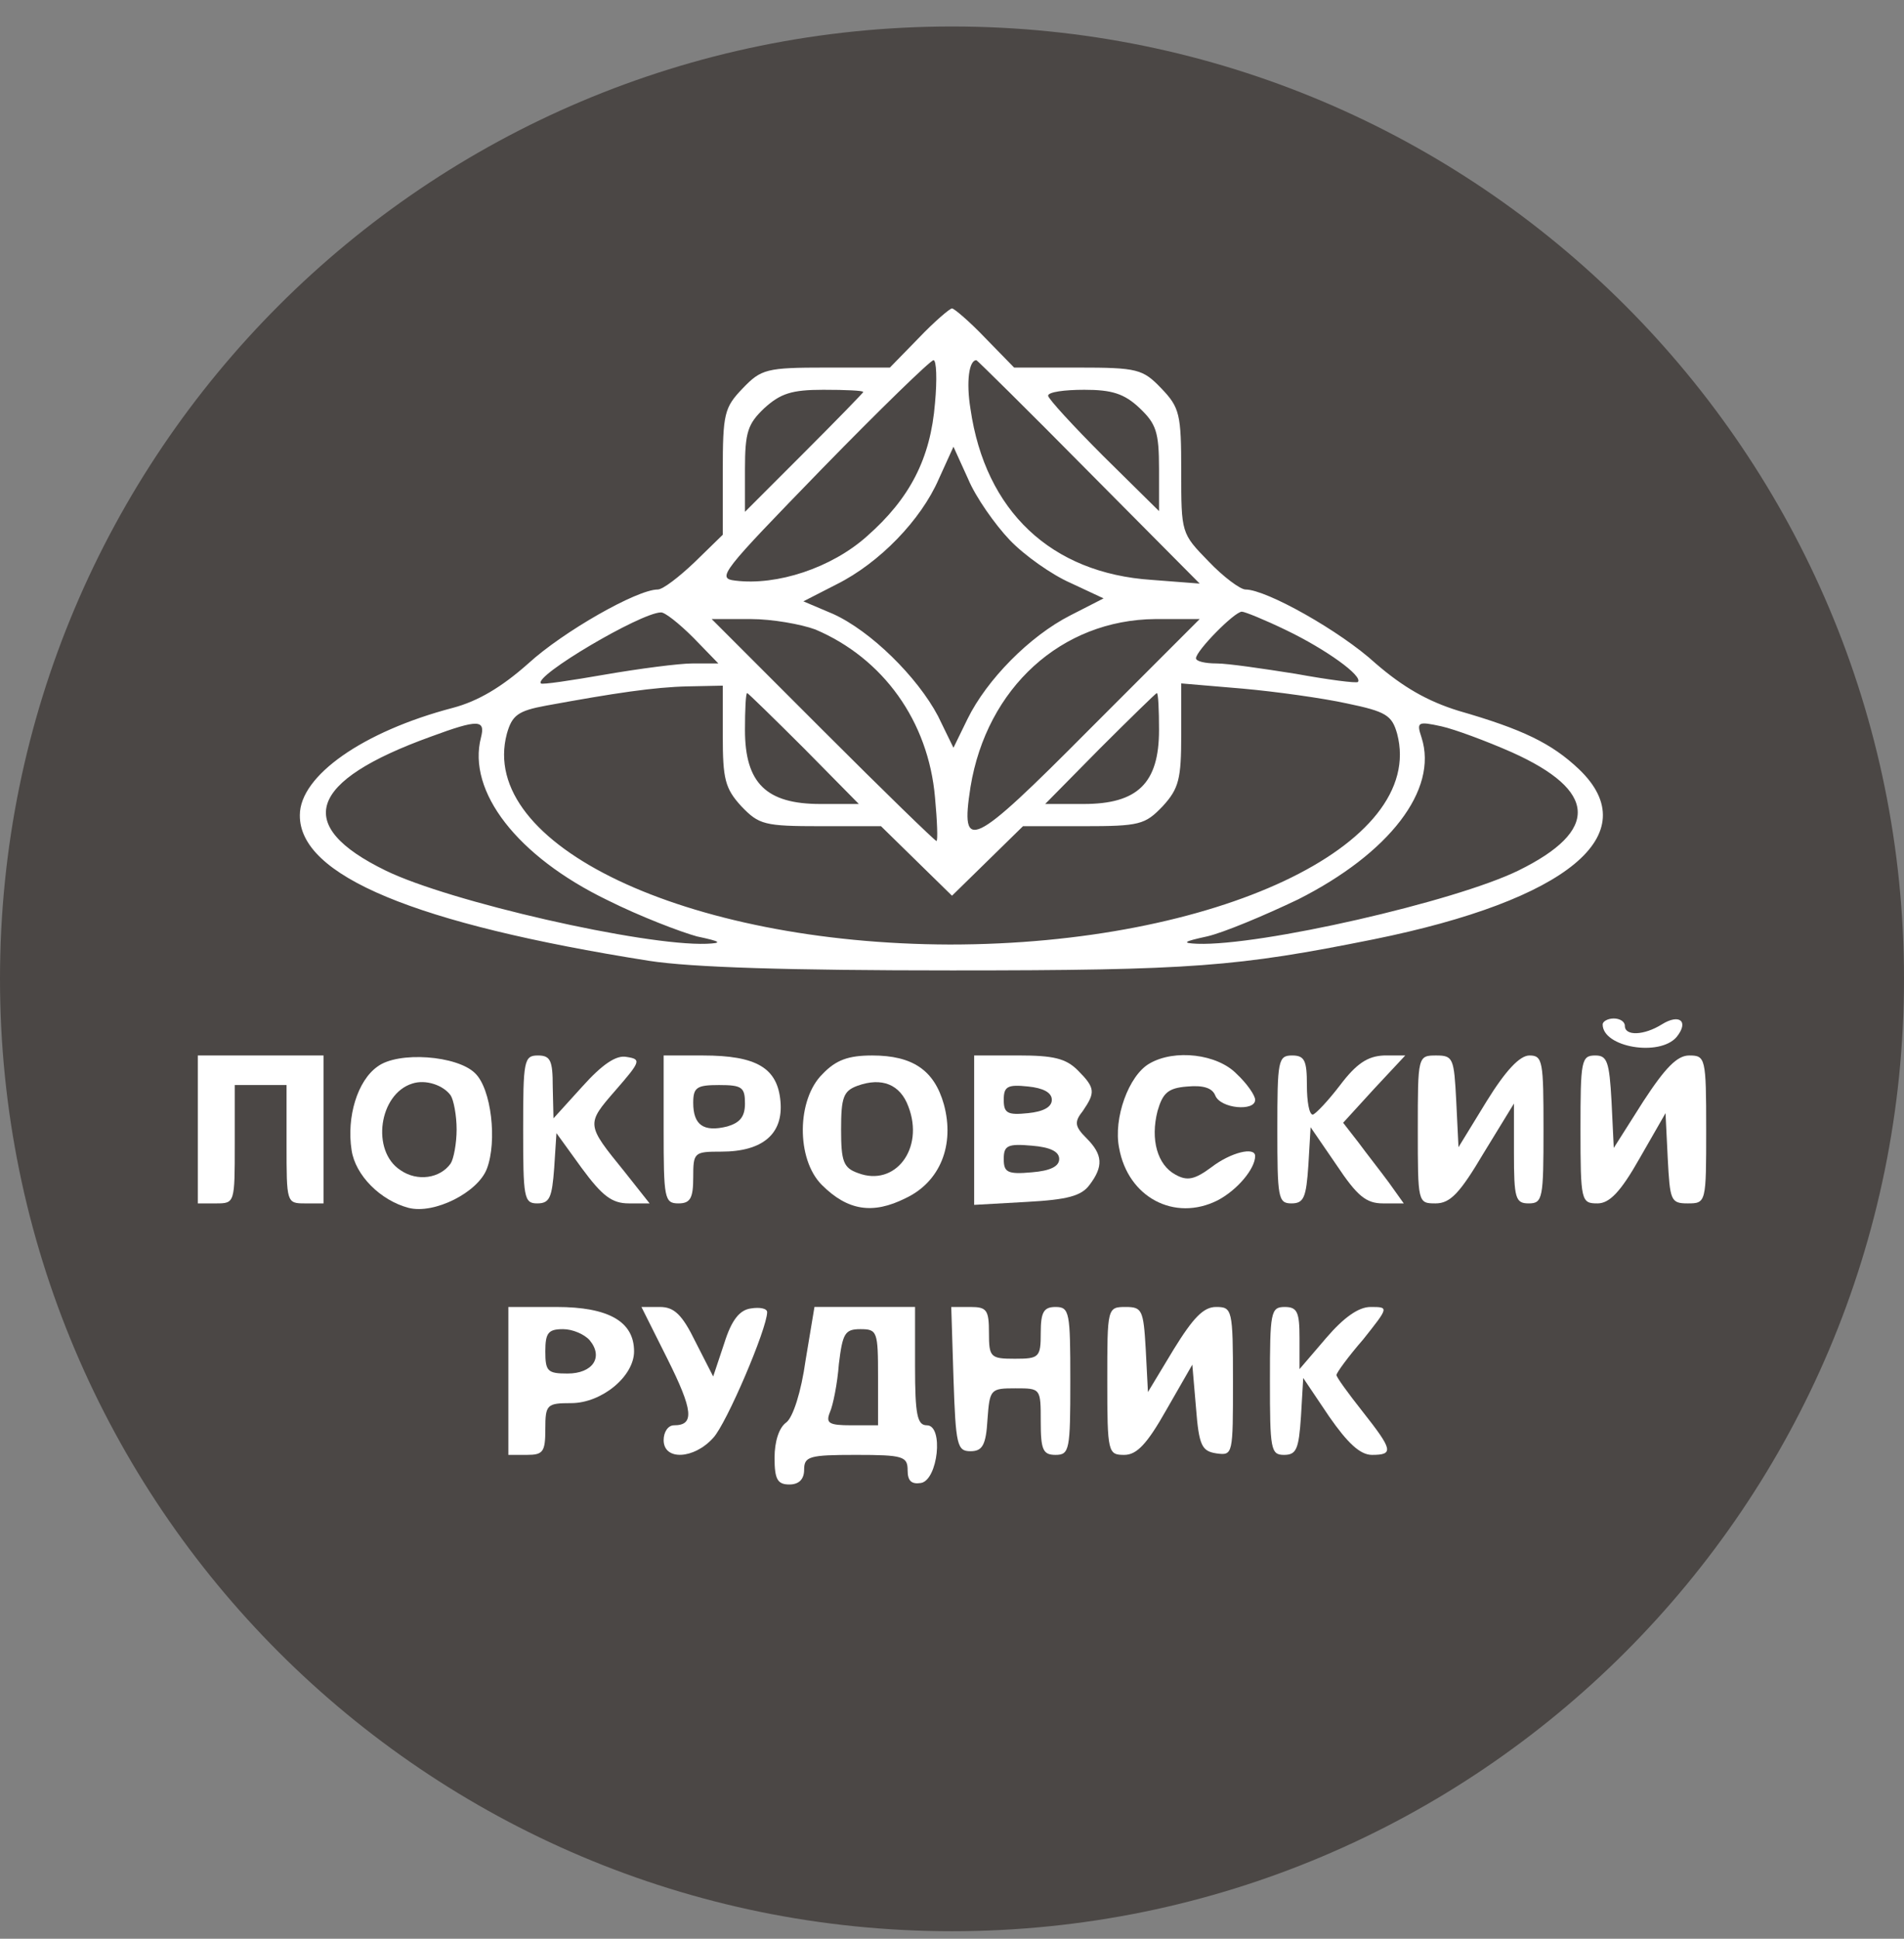
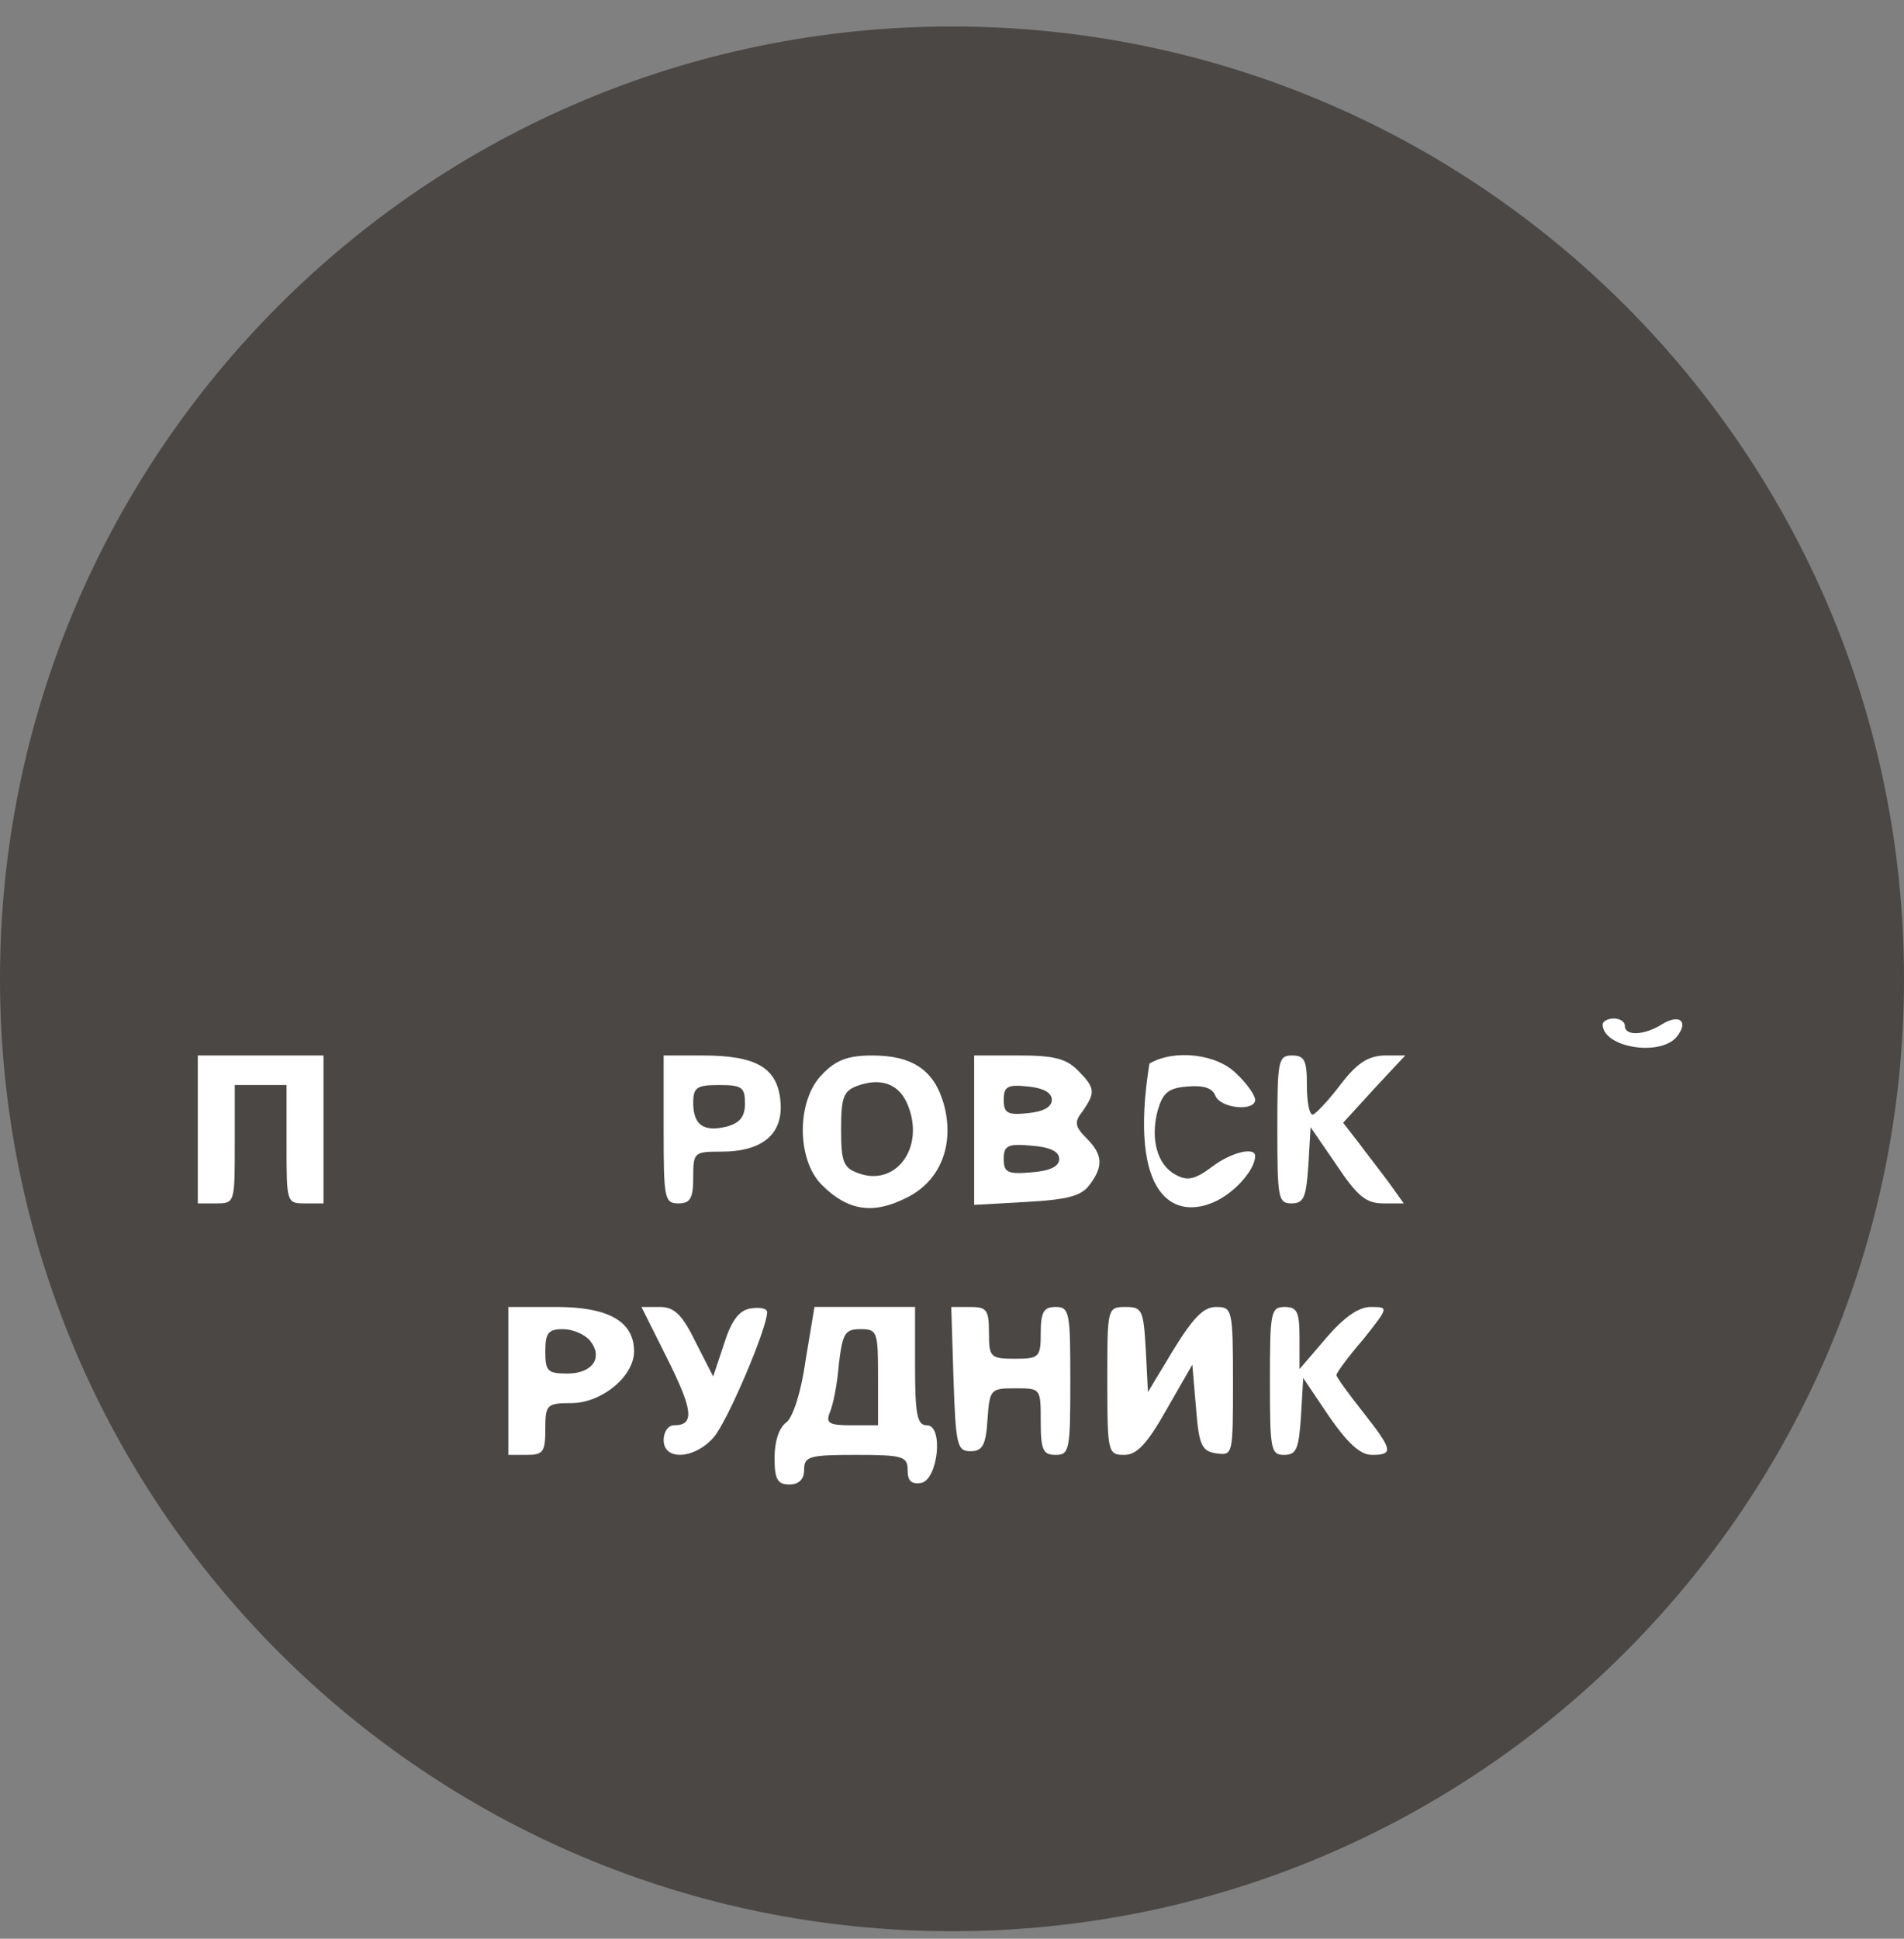
<svg xmlns="http://www.w3.org/2000/svg" width="56" height="57" viewBox="0 0 56 57" fill="none">
  <rect x="0" y="0" width="56" height="57" fill="#808080" stroke="none" />
  <g clip-path="url(#clip0_1634_1003)">
    <path d="M56 28.779C56 13.315 43.464 0.779 28 0.779C12.536 0.779 0 13.315 0 28.779C0 44.243 12.536 56.779 28 56.779C43.464 56.779 56 44.243 56 28.779Z" fill="#4B4745" />
-     <path d="M27.021 9.938L26.173 10.807H24.303C22.541 10.807 22.389 10.851 21.846 11.416C21.302 11.982 21.258 12.156 21.258 13.874V15.722L20.432 16.527C19.975 16.962 19.497 17.332 19.345 17.332C18.736 17.332 16.561 18.571 15.539 19.506C14.756 20.202 14.06 20.615 13.321 20.811C10.668 21.507 8.819 22.812 8.819 23.964C8.797 25.748 12.212 27.161 19.084 28.248C20.345 28.444 23.216 28.531 28 28.531C35.068 28.531 36.394 28.422 40.396 27.618C46.093 26.465 48.442 24.53 46.441 22.616C45.637 21.855 44.788 21.442 42.897 20.898C41.983 20.615 41.266 20.202 40.461 19.506C39.417 18.549 37.242 17.332 36.633 17.332C36.481 17.332 35.981 16.962 35.546 16.505C34.742 15.679 34.742 15.679 34.742 13.852C34.742 12.178 34.698 11.982 34.154 11.416C33.611 10.851 33.458 10.807 31.697 10.807H29.827L28.979 9.938C28.522 9.459 28.065 9.068 28 9.068C27.935 9.068 27.478 9.459 27.021 9.938ZM27.5 11.851C27.369 13.482 26.76 14.657 25.499 15.766C24.455 16.701 22.846 17.223 21.628 17.071C21.063 17.005 21.215 16.831 24.172 13.787C25.89 12.025 27.369 10.59 27.456 10.59C27.543 10.59 27.565 11.155 27.5 11.851ZM32.023 13.874L35.285 17.158L33.872 17.049C30.914 16.853 28.979 15.026 28.544 12.025C28.413 11.221 28.5 10.59 28.718 10.59C28.739 10.59 30.24 12.069 32.023 13.874ZM25.39 11.525C25.39 11.547 24.607 12.352 23.651 13.308L21.911 15.048V13.787C21.911 12.7 21.998 12.46 22.476 12.004C22.955 11.569 23.281 11.46 24.216 11.46C24.868 11.46 25.39 11.482 25.39 11.525ZM33.524 12.004C34.002 12.46 34.089 12.7 34.089 13.787V15.026L32.458 13.417C31.566 12.525 30.827 11.721 30.827 11.634C30.827 11.525 31.305 11.46 31.893 11.46C32.697 11.46 33.067 11.569 33.524 12.004ZM29.696 15.875C30.131 16.331 30.936 16.897 31.48 17.136L32.458 17.593L31.48 18.093C30.283 18.702 29.022 19.985 28.457 21.137L28.043 21.985L27.587 21.05C26.978 19.898 25.608 18.549 24.499 18.049L23.629 17.68L24.607 17.179C25.869 16.549 27.087 15.287 27.608 14.091L28.043 13.134L28.478 14.091C28.696 14.613 29.261 15.418 29.696 15.875ZM20.389 18.745L21.128 19.506H20.367C19.975 19.506 18.801 19.659 17.801 19.832C16.8 20.006 15.93 20.137 15.909 20.093C15.691 19.876 18.823 18.027 19.432 18.006C19.54 17.984 19.975 18.332 20.389 18.745ZM37.83 18.528C39.004 19.093 40.091 19.876 39.939 20.05C39.895 20.093 39.069 19.985 38.112 19.811C37.155 19.659 36.111 19.506 35.785 19.506C35.437 19.506 35.176 19.441 35.176 19.354C35.176 19.137 36.307 17.984 36.525 17.984C36.612 17.984 37.199 18.223 37.83 18.528ZM23.977 18.506C25.977 19.354 27.304 21.203 27.5 23.442C27.565 24.138 27.587 24.726 27.543 24.726C27.5 24.726 25.977 23.247 24.194 21.463L20.932 18.201H22.085C22.715 18.201 23.564 18.354 23.977 18.506ZM32.023 21.463C28.565 24.943 28.239 25.095 28.544 23.138C29.022 20.224 31.218 18.223 33.98 18.201H35.285L32.023 21.463ZM21.258 21.637C21.258 22.899 21.324 23.181 21.802 23.703C22.324 24.247 22.476 24.291 24.151 24.291H25.912L26.956 25.313L28 26.335L29.044 25.313L30.088 24.291H31.849C33.524 24.291 33.676 24.247 34.198 23.703C34.676 23.181 34.742 22.899 34.742 21.594V20.093L36.547 20.246C37.525 20.333 38.917 20.528 39.613 20.681C40.765 20.92 40.939 21.029 41.092 21.572C41.962 24.856 35.742 27.77 27.935 27.77C20.171 27.748 14.038 24.834 14.908 21.572C15.061 21.029 15.235 20.898 16.061 20.746C18.083 20.376 19.236 20.202 20.236 20.18L21.258 20.159V21.637ZM23.651 22.007L25.26 23.638H24.129C22.541 23.638 21.911 23.029 21.911 21.463C21.911 20.876 21.933 20.376 21.976 20.376C21.998 20.376 22.759 21.116 23.651 22.007ZM34.089 21.463C34.089 23.029 33.458 23.638 31.871 23.638H30.74L32.349 22.007C33.241 21.116 34.002 20.376 34.024 20.376C34.067 20.376 34.089 20.876 34.089 21.463ZM14.147 21.681C13.734 23.268 15.213 25.182 17.866 26.465C18.823 26.944 20.019 27.4 20.497 27.531C21.215 27.683 21.258 27.727 20.78 27.748C18.931 27.814 13.212 26.509 11.342 25.595C8.623 24.269 9.058 22.964 12.668 21.659C14.082 21.137 14.278 21.159 14.147 21.681ZM44.462 22.116C46.985 23.247 47.05 24.421 44.658 25.595C42.788 26.509 37.068 27.814 35.22 27.748C34.742 27.727 34.807 27.683 35.503 27.531C35.981 27.422 37.177 26.922 38.178 26.444C40.852 25.095 42.309 23.225 41.809 21.681C41.657 21.224 41.7 21.203 42.396 21.355C42.788 21.442 43.723 21.79 44.462 22.116Z" fill="white" />
    <path d="M47.137 30.118C47.137 30.792 48.812 31.075 49.312 30.488C49.682 30.031 49.399 29.792 48.877 30.118C48.355 30.444 47.79 30.466 47.79 30.162C47.79 30.031 47.637 29.944 47.463 29.944C47.289 29.944 47.137 30.031 47.137 30.118Z" fill="white" />
    <path d="M5.818 33.206V35.381H6.362C6.905 35.381 6.905 35.359 6.905 33.641V31.901H7.667H8.428V33.641C8.428 35.359 8.428 35.381 8.971 35.381H9.515V33.206V31.032H7.667H5.818V33.206Z" fill="white" />
-     <path d="M11.103 31.358C10.515 31.771 10.189 32.837 10.341 33.815C10.45 34.555 11.19 35.294 12.016 35.512C12.777 35.707 14.06 35.055 14.321 34.359C14.626 33.554 14.452 32.01 13.973 31.554C13.451 31.032 11.711 30.901 11.103 31.358ZM13.255 32.206C13.342 32.337 13.43 32.793 13.43 33.206C13.43 33.62 13.342 34.076 13.255 34.207C12.951 34.642 12.277 34.751 11.777 34.403C10.907 33.837 11.146 32.163 12.125 31.858C12.516 31.728 13.038 31.902 13.255 32.206Z" fill="white" />
-     <path d="M15.387 33.206C15.387 35.207 15.409 35.381 15.8 35.381C16.17 35.381 16.235 35.207 16.3 34.337L16.366 33.315L17.105 34.337C17.714 35.163 17.997 35.381 18.497 35.381H19.106L18.366 34.446C17.235 33.054 17.235 33.054 18.105 32.054C18.845 31.206 18.866 31.14 18.431 31.075C18.127 31.01 17.714 31.292 17.127 31.945L16.279 32.88L16.257 31.945C16.257 31.184 16.192 31.032 15.822 31.032C15.409 31.032 15.387 31.184 15.387 33.206Z" fill="white" />
    <path d="M19.519 33.206C19.519 35.229 19.54 35.381 19.954 35.381C20.302 35.381 20.389 35.229 20.389 34.62C20.389 33.88 20.41 33.859 21.215 33.859C22.433 33.859 23.042 33.337 22.955 32.38C22.868 31.401 22.259 31.032 20.671 31.032H19.519V33.206ZM21.911 32.445C21.911 32.837 21.759 33.01 21.389 33.119C20.693 33.293 20.389 33.076 20.389 32.423C20.389 31.967 20.497 31.901 21.15 31.901C21.824 31.901 21.911 31.967 21.911 32.445Z" fill="white" />
    <path d="M24.194 31.576C23.433 32.315 23.411 34.077 24.172 34.838C24.934 35.599 25.673 35.708 26.63 35.23C27.652 34.751 28.087 33.664 27.761 32.468C27.478 31.467 26.847 31.032 25.651 31.032C24.955 31.032 24.586 31.163 24.194 31.576ZM26.717 32.533C27.195 33.772 26.326 34.903 25.238 34.49C24.803 34.338 24.738 34.142 24.738 33.207C24.738 32.272 24.803 32.076 25.216 31.924C25.934 31.663 26.478 31.881 26.717 32.533Z" fill="white" />
    <path d="M28.652 33.227V35.424L30.196 35.337C31.392 35.272 31.806 35.163 32.045 34.837C32.458 34.293 32.436 33.945 31.958 33.467C31.61 33.119 31.588 32.988 31.849 32.662C32.219 32.118 32.219 31.988 31.697 31.466C31.349 31.118 30.979 31.031 29.957 31.031H28.652V33.227ZM30.936 32.336C30.936 32.553 30.675 32.684 30.24 32.727C29.631 32.792 29.522 32.727 29.522 32.336C29.522 31.944 29.631 31.879 30.24 31.944C30.675 31.988 30.936 32.118 30.936 32.336ZM31.153 34.075C31.153 34.293 30.892 34.423 30.349 34.467C29.631 34.532 29.522 34.467 29.522 34.075C29.522 33.684 29.631 33.619 30.349 33.684C30.892 33.728 31.153 33.858 31.153 34.075Z" fill="white" />
-     <path d="M33.806 31.27C33.197 31.619 32.741 32.88 32.915 33.75C33.176 35.207 34.546 35.924 35.807 35.294C36.394 34.989 36.916 34.359 36.916 33.989C36.916 33.706 36.199 33.88 35.633 34.315C35.133 34.685 34.916 34.728 34.568 34.533C34.046 34.25 33.828 33.511 34.046 32.662C34.198 32.14 34.35 31.988 34.916 31.945C35.394 31.901 35.655 31.988 35.742 32.206C35.894 32.597 36.916 32.684 36.916 32.336C36.916 32.206 36.677 31.858 36.373 31.575C35.807 30.988 34.546 30.836 33.806 31.27Z" fill="white" />
+     <path d="M33.806 31.27C33.176 35.207 34.546 35.924 35.807 35.294C36.394 34.989 36.916 34.359 36.916 33.989C36.916 33.706 36.199 33.88 35.633 34.315C35.133 34.685 34.916 34.728 34.568 34.533C34.046 34.25 33.828 33.511 34.046 32.662C34.198 32.14 34.35 31.988 34.916 31.945C35.394 31.901 35.655 31.988 35.742 32.206C35.894 32.597 36.916 32.684 36.916 32.336C36.916 32.206 36.677 31.858 36.373 31.575C35.807 30.988 34.546 30.836 33.806 31.27Z" fill="white" />
    <path d="M37.569 33.206C37.569 35.207 37.59 35.381 37.982 35.381C38.352 35.381 38.417 35.207 38.482 34.25L38.547 33.141L39.308 34.25C39.917 35.163 40.178 35.381 40.678 35.381H41.287L40.852 34.772C40.613 34.446 40.2 33.924 39.961 33.598L39.504 33.01L40.417 32.01L41.331 31.032H40.7C40.222 31.053 39.895 31.271 39.417 31.901C39.069 32.358 38.699 32.749 38.612 32.771C38.504 32.771 38.438 32.38 38.438 31.901C38.438 31.184 38.373 31.032 38.004 31.032C37.59 31.032 37.569 31.184 37.569 33.206Z" fill="white" />
-     <path d="M41.7 33.206C41.7 35.359 41.7 35.381 42.222 35.381C42.657 35.381 42.94 35.076 43.636 33.902L44.528 32.445V33.902C44.528 35.229 44.571 35.381 44.962 35.381C45.376 35.381 45.397 35.229 45.397 33.206C45.397 31.206 45.376 31.032 44.984 31.032C44.702 31.032 44.288 31.466 43.723 32.38L42.897 33.728L42.831 32.38C42.766 31.119 42.744 31.032 42.244 31.032C41.7 31.032 41.7 31.053 41.7 33.206Z" fill="white" />
-     <path d="M46.485 33.206C46.485 35.316 46.507 35.381 46.985 35.381C47.333 35.381 47.659 35.055 48.225 34.054L48.986 32.728L49.051 34.054C49.116 35.294 49.138 35.381 49.638 35.381C50.182 35.381 50.182 35.359 50.182 33.206C50.182 31.097 50.16 31.032 49.682 31.032C49.334 31.032 48.986 31.379 48.333 32.38L47.464 33.75L47.398 32.38C47.333 31.206 47.268 31.032 46.92 31.032C46.507 31.032 46.485 31.184 46.485 33.206Z" fill="white" />
    <path d="M14.952 40.601V42.775H15.496C15.974 42.775 16.039 42.688 16.039 42.014C16.039 41.297 16.083 41.253 16.8 41.253C17.692 41.253 18.649 40.47 18.649 39.731C18.649 38.861 17.91 38.426 16.366 38.426H14.952V40.601ZM17.344 39.405C17.757 39.905 17.431 40.383 16.692 40.383C16.105 40.383 16.039 40.318 16.039 39.731C16.039 39.187 16.126 39.078 16.561 39.078C16.844 39.078 17.192 39.231 17.344 39.405Z" fill="white" />
    <path d="M19.628 39.948C20.389 41.47 20.432 41.905 19.823 41.905C19.649 41.905 19.519 42.101 19.519 42.34C19.519 42.949 20.41 42.906 20.976 42.275C21.367 41.862 22.563 39.056 22.563 38.578C22.563 38.469 22.346 38.426 22.085 38.469C21.759 38.513 21.52 38.796 21.302 39.492L20.976 40.47L20.454 39.448C20.062 38.643 19.823 38.426 19.41 38.426H18.866L19.628 39.948Z" fill="white" />
    <path d="M23.694 39.991C23.564 40.926 23.324 41.666 23.129 41.818C22.911 41.97 22.781 42.383 22.781 42.862C22.781 43.492 22.868 43.645 23.216 43.645C23.498 43.645 23.651 43.492 23.651 43.21C23.651 42.818 23.803 42.775 25.173 42.775C26.565 42.775 26.695 42.818 26.695 43.231C26.695 43.536 26.804 43.645 27.087 43.601C27.587 43.514 27.761 41.905 27.261 41.905C26.978 41.905 26.913 41.6 26.913 40.165V38.425H25.434H23.955L23.694 39.991ZM25.825 40.491V41.905H25.042C24.368 41.905 24.281 41.84 24.412 41.513C24.499 41.318 24.629 40.687 24.673 40.1C24.782 39.208 24.847 39.078 25.303 39.078C25.804 39.078 25.825 39.143 25.825 40.491Z" fill="white" />
    <path d="M28.044 40.535C28.109 42.493 28.152 42.667 28.544 42.667C28.892 42.667 29 42.493 29.044 41.731C29.109 40.84 29.131 40.818 29.87 40.818C30.61 40.818 30.61 40.818 30.61 41.797C30.61 42.623 30.675 42.775 31.045 42.775C31.458 42.775 31.48 42.623 31.48 40.601C31.48 38.578 31.458 38.426 31.045 38.426C30.697 38.426 30.61 38.578 30.61 39.187C30.61 39.905 30.566 39.948 29.849 39.948C29.131 39.948 29.087 39.905 29.087 39.187C29.087 38.513 29.022 38.426 28.544 38.426H27.978L28.044 40.535Z" fill="white" />
    <path d="M32.567 40.601C32.567 42.71 32.589 42.775 33.067 42.775C33.437 42.775 33.741 42.449 34.306 41.449L35.068 40.122L35.176 41.384C35.263 42.514 35.35 42.667 35.785 42.732C36.264 42.797 36.264 42.754 36.264 40.622C36.264 38.491 36.242 38.426 35.764 38.426C35.394 38.426 35.089 38.752 34.524 39.666L33.763 40.927L33.698 39.666C33.632 38.513 33.589 38.426 33.11 38.426C32.567 38.426 32.567 38.448 32.567 40.601Z" fill="white" />
    <path d="M37.351 40.601C37.351 42.601 37.373 42.775 37.764 42.775C38.134 42.775 38.199 42.601 38.264 41.645L38.33 40.514L39.091 41.645C39.635 42.427 40.004 42.775 40.352 42.775C41.005 42.775 40.961 42.623 40.069 41.492C39.656 40.97 39.308 40.492 39.308 40.427C39.308 40.361 39.656 39.883 40.091 39.383C40.852 38.426 40.852 38.426 40.309 38.426C39.961 38.426 39.526 38.73 39.004 39.339L38.221 40.253V39.339C38.221 38.578 38.156 38.426 37.786 38.426C37.373 38.426 37.351 38.578 37.351 40.601Z" fill="white" />
  </g>
  <defs>
    <clipPath id="clip0_1634_1003">
      <rect width="56" height="56" fill="white" transform="translate(0 0.779)" />
    </clipPath>
  </defs>
</svg>